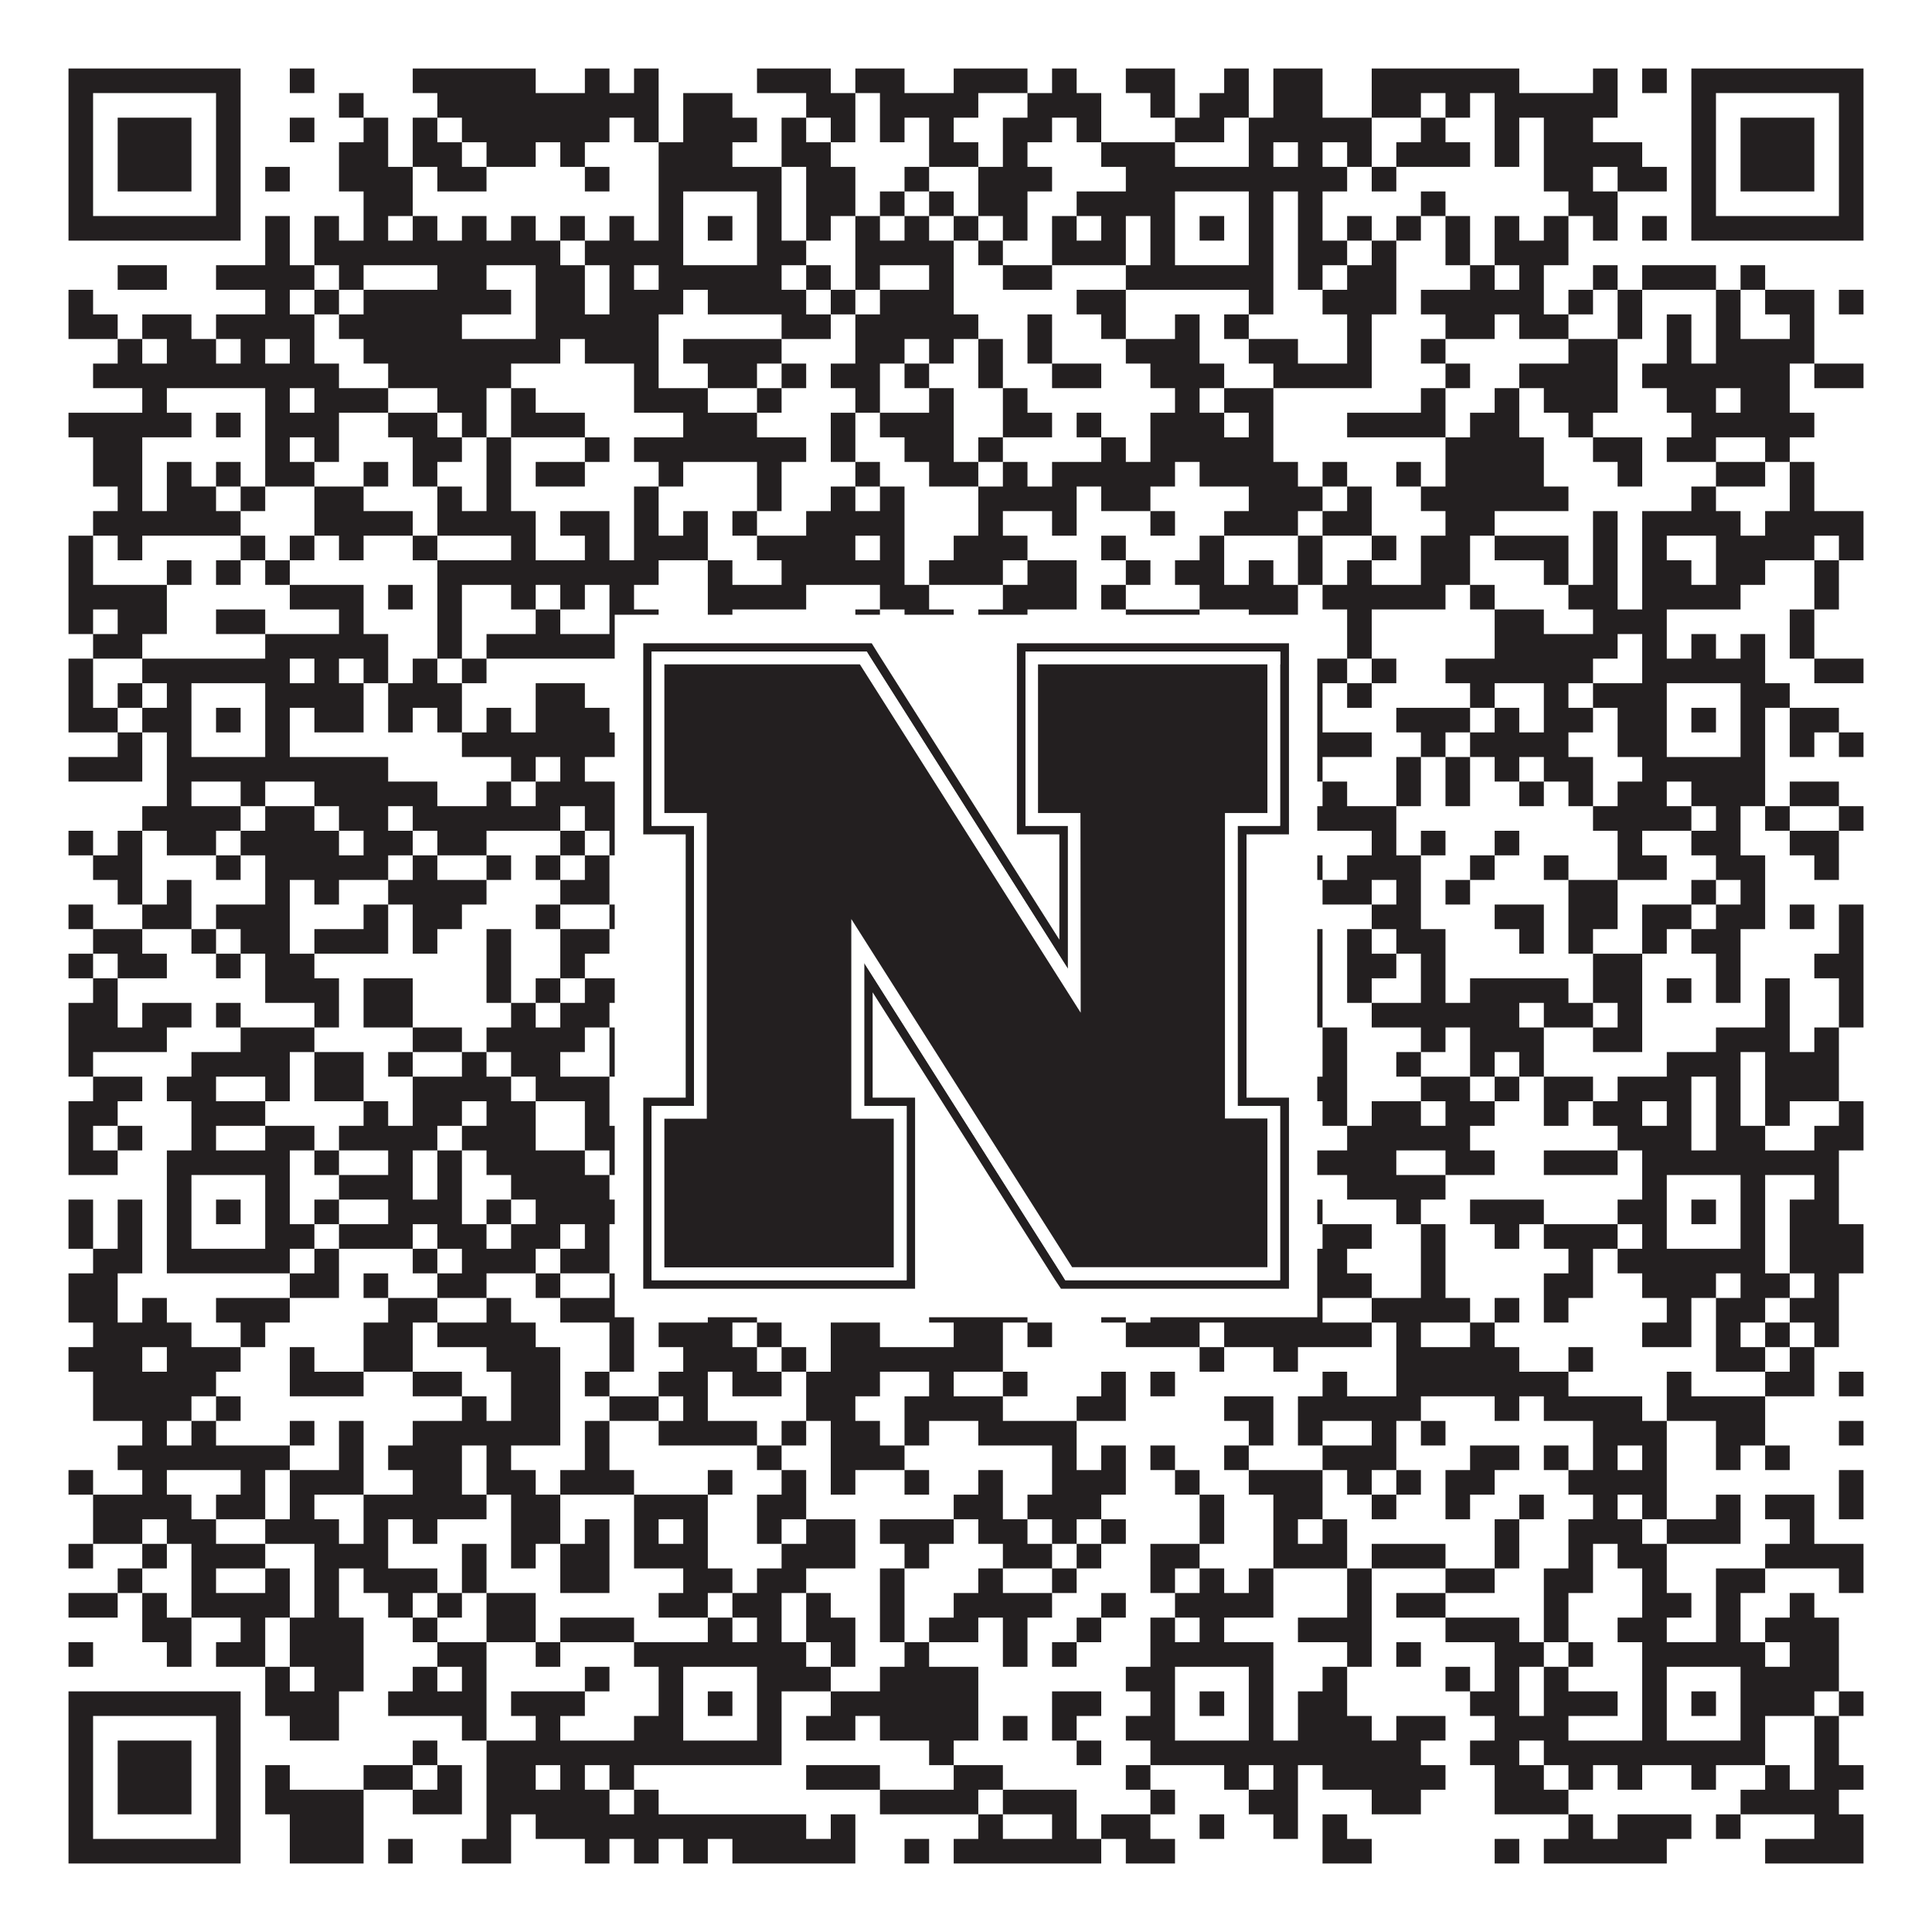
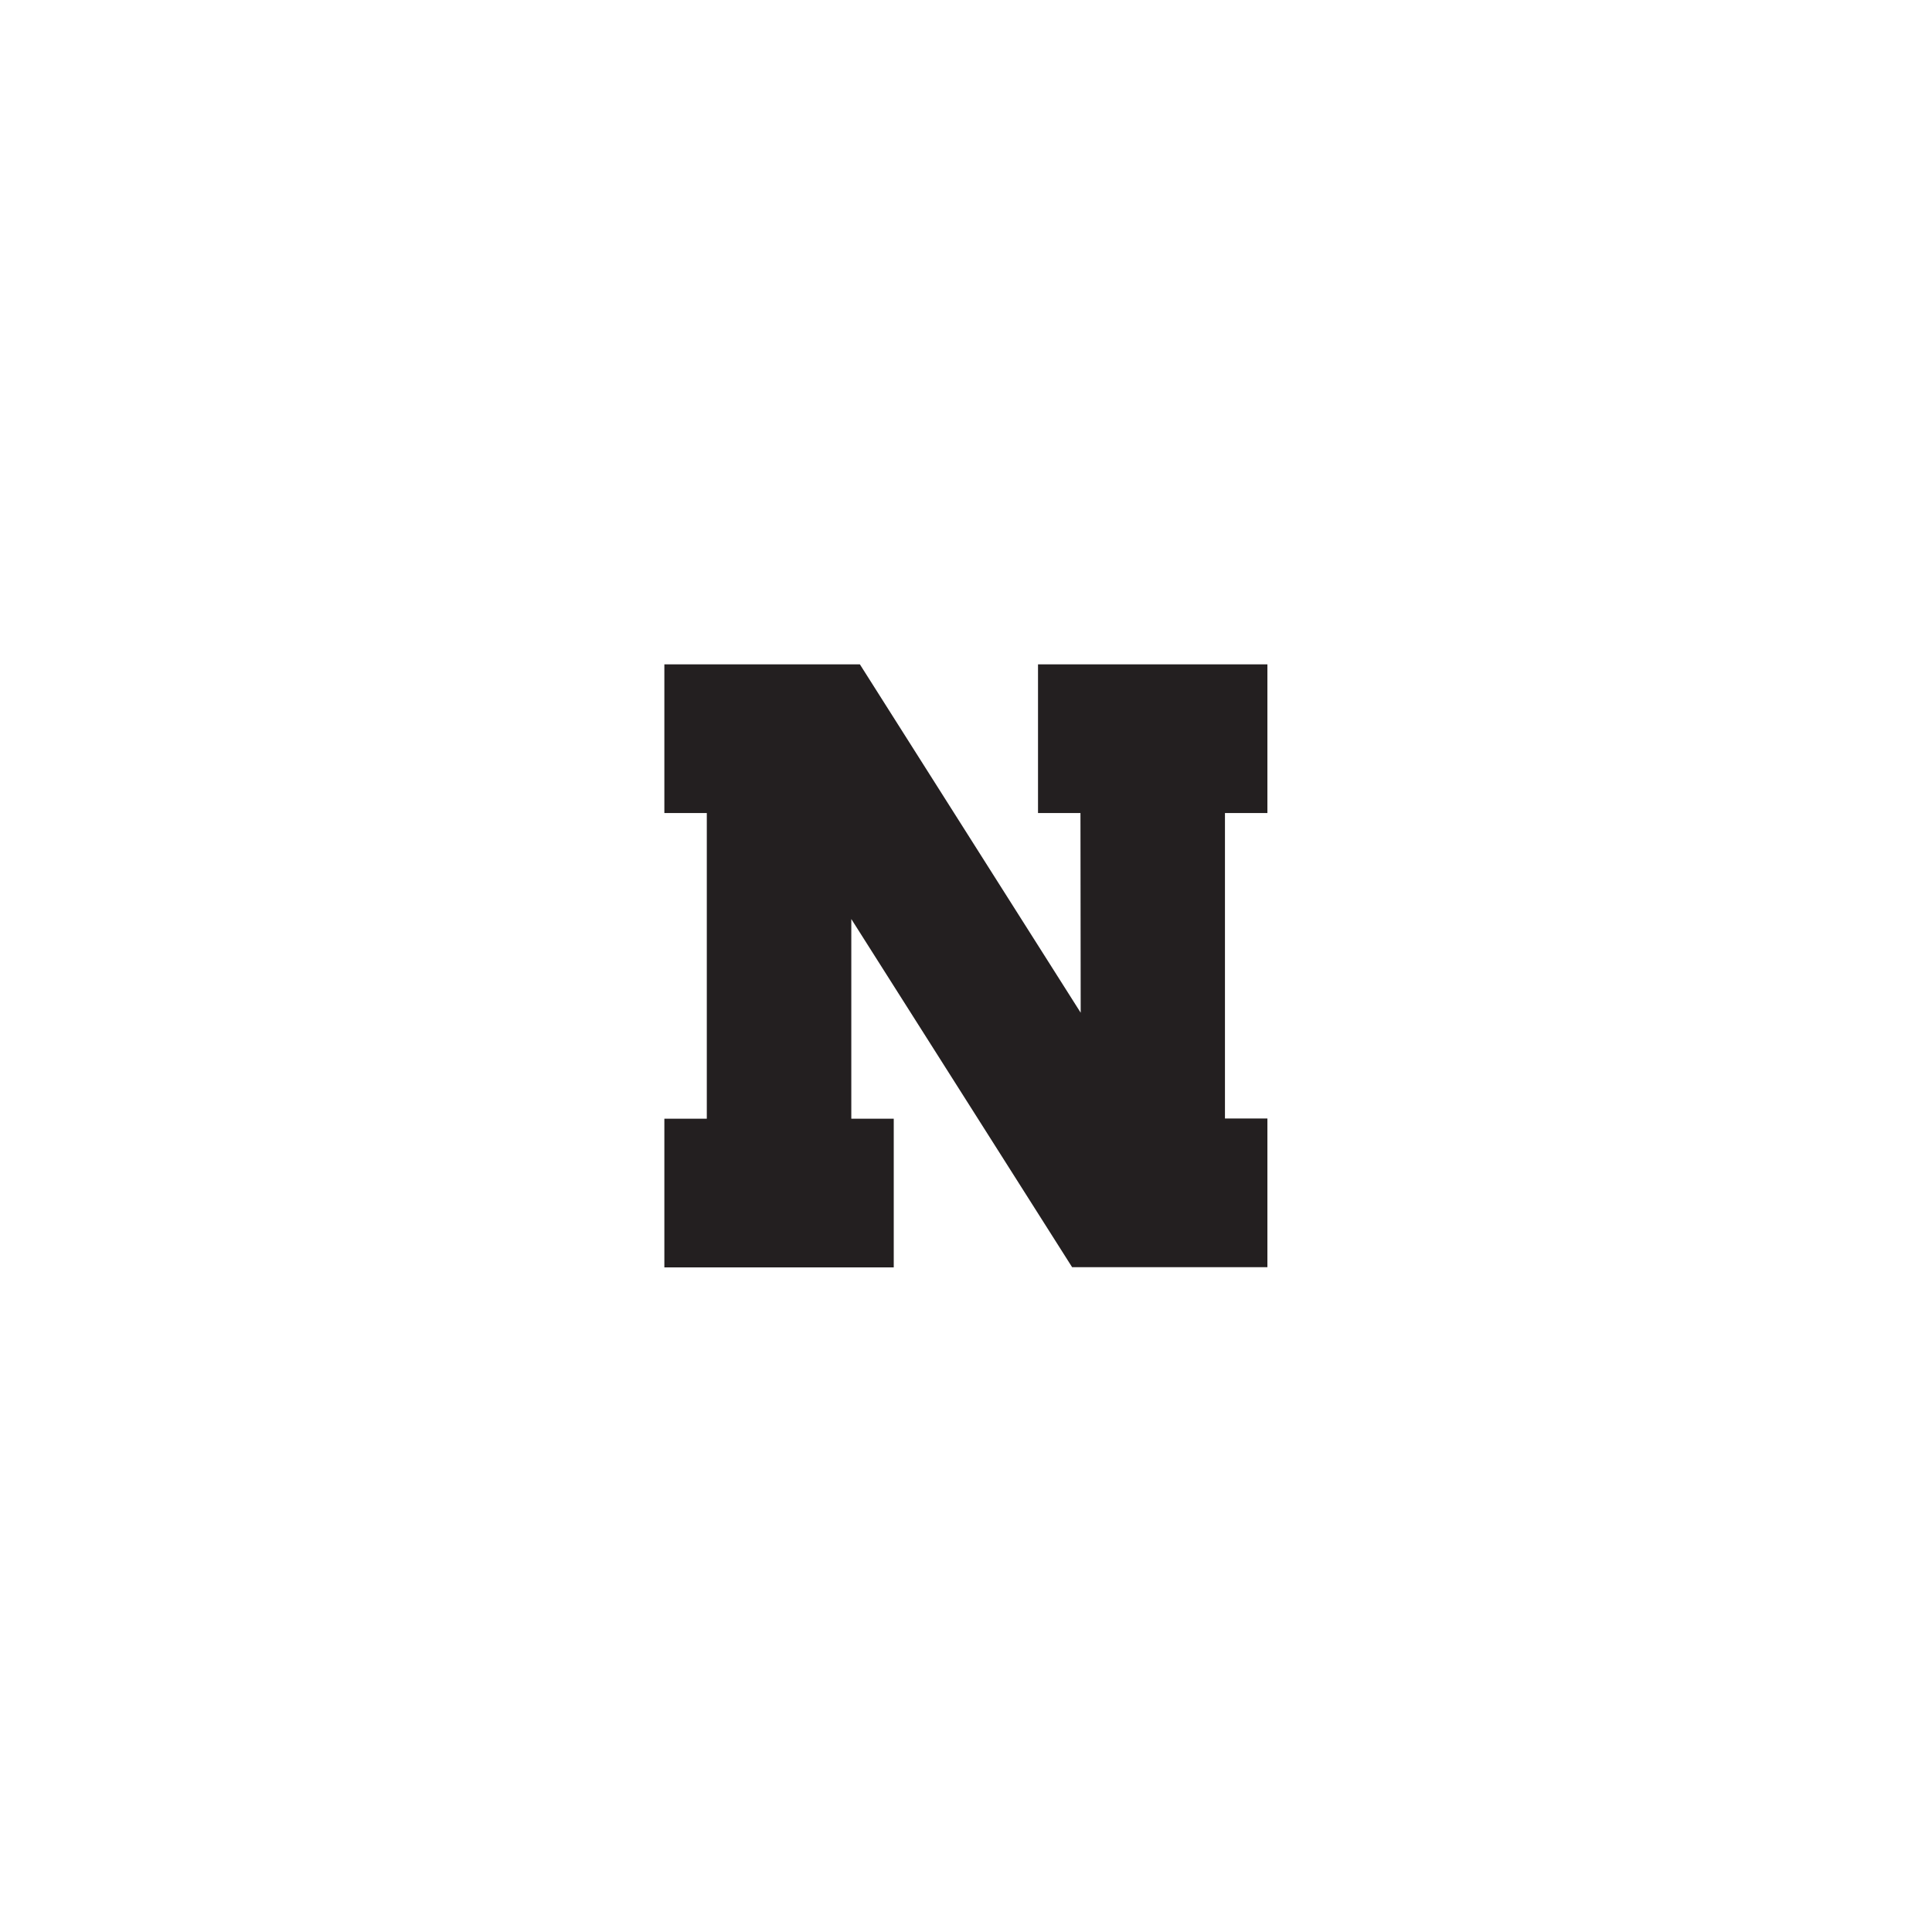
<svg xmlns="http://www.w3.org/2000/svg" version="1.1" width="1100px" height="1100px" viewBox="0 0 1100 1100">
-   <rect x="0" y="0" width="1100" height="1100" fill="#ffffff" fill-opacity="1" />
-   <path fill="#231f20" fill-opacity="1" d="M39,39L137,39L137,53L39,53ZM165,39L179,39L179,53L165,53ZM235,39L305,39L305,53L235,53ZM333,39L347,39L347,53L333,53ZM361,39L375,39L375,53L361,53ZM431,39L473,39L473,53L431,53ZM487,39L515,39L515,53L487,53ZM543,39L585,39L585,53L543,53ZM599,39L613,39L613,53L599,53ZM641,39L669,39L669,53L641,53ZM697,39L711,39L711,53L697,53ZM725,39L753,39L753,53L725,53ZM781,39L865,39L865,53L781,53ZM907,39L921,39L921,53L907,53ZM935,39L949,39L949,53L935,53ZM963,39L1061,39L1061,53L963,53ZM39,53L53,53L53,67L39,67ZM123,53L137,53L137,67L123,67ZM193,53L207,53L207,67L193,67ZM249,53L375,53L375,67L249,67ZM389,53L417,53L417,67L389,67ZM459,53L487,53L487,67L459,67ZM501,53L557,53L557,67L501,67ZM585,53L627,53L627,67L585,67ZM655,53L669,53L669,67L655,67ZM683,53L711,53L711,67L683,67ZM725,53L753,53L753,67L725,67ZM781,53L809,53L809,67L781,67ZM823,53L837,53L837,67L823,67ZM851,53L921,53L921,67L851,67ZM963,53L977,53L977,67L963,67ZM1047,53L1061,53L1061,67L1047,67ZM39,67L53,67L53,81L39,81ZM67,67L109,67L109,81L67,81ZM123,67L137,67L137,81L123,81ZM165,67L179,67L179,81L165,81ZM207,67L221,67L221,81L207,81ZM235,67L249,67L249,81L235,81ZM263,67L347,67L347,81L263,81ZM361,67L375,67L375,81L361,81ZM389,67L431,67L431,81L389,81ZM445,67L459,67L459,81L445,81ZM473,67L487,67L487,81L473,81ZM501,67L515,67L515,81L501,81ZM529,67L543,67L543,81L529,81ZM571,67L599,67L599,81L571,81ZM613,67L627,67L627,81L613,81ZM669,67L697,67L697,81L669,81ZM711,67L781,67L781,81L711,81ZM809,67L823,67L823,81L809,81ZM851,67L865,67L865,81L851,81ZM879,67L907,67L907,81L879,81ZM963,67L977,67L977,81L963,81ZM991,67L1033,67L1033,81L991,81ZM1047,67L1061,67L1061,81L1047,81ZM39,81L53,81L53,95L39,95ZM67,81L109,81L109,95L67,95ZM123,81L137,81L137,95L123,95ZM193,81L221,81L221,95L193,95ZM235,81L263,81L263,95L235,95ZM277,81L305,81L305,95L277,95ZM319,81L333,81L333,95L319,95ZM375,81L417,81L417,95L375,95ZM445,81L473,81L473,95L445,95ZM529,81L557,81L557,95L529,95ZM571,81L585,81L585,95L571,95ZM627,81L669,81L669,95L627,95ZM711,81L725,81L725,95L711,95ZM739,81L753,81L753,95L739,95ZM767,81L781,81L781,95L767,95ZM795,81L837,81L837,95L795,95ZM851,81L865,81L865,95L851,95ZM879,81L935,81L935,95L879,95ZM963,81L977,81L977,95L963,95ZM991,81L1033,81L1033,95L991,95ZM1047,81L1061,81L1061,95L1047,95ZM39,95L53,95L53,109L39,109ZM67,95L109,95L109,109L67,109ZM123,95L137,95L137,109L123,109ZM151,95L165,95L165,109L151,109ZM193,95L235,95L235,109L193,109ZM249,95L277,95L277,109L249,109ZM333,95L347,95L347,109L333,109ZM375,95L445,95L445,109L375,109ZM459,95L487,95L487,109L459,109ZM515,95L529,95L529,109L515,109ZM557,95L599,95L599,109L557,109ZM641,95L767,95L767,109L641,109ZM781,95L795,95L795,109L781,109ZM879,95L907,95L907,109L879,109ZM921,95L949,95L949,109L921,109ZM963,95L977,95L977,109L963,109ZM991,95L1033,95L1033,109L991,109ZM1047,95L1061,95L1061,109L1047,109ZM39,109L53,109L53,123L39,123ZM123,109L137,109L137,123L123,123ZM207,109L235,109L235,123L207,123ZM375,109L389,109L389,123L375,123ZM431,109L445,109L445,123L431,123ZM459,109L487,109L487,123L459,123ZM501,109L515,109L515,123L501,123ZM529,109L543,109L543,123L529,123ZM557,109L585,109L585,123L557,123ZM613,109L669,109L669,123L613,123ZM711,109L725,109L725,123L711,123ZM739,109L753,109L753,123L739,123ZM809,109L823,109L823,123L809,123ZM893,109L921,109L921,123L893,123ZM963,109L977,109L977,123L963,123ZM1047,109L1061,109L1061,123L1047,123ZM39,123L137,123L137,137L39,137ZM151,123L165,123L165,137L151,137ZM179,123L193,123L193,137L179,137ZM207,123L221,123L221,137L207,137ZM235,123L249,123L249,137L235,137ZM263,123L277,123L277,137L263,137ZM291,123L305,123L305,137L291,137ZM319,123L333,123L333,137L319,137ZM347,123L361,123L361,137L347,137ZM375,123L389,123L389,137L375,137ZM403,123L417,123L417,137L403,137ZM431,123L445,123L445,137L431,137ZM459,123L473,123L473,137L459,137ZM487,123L501,123L501,137L487,137ZM515,123L529,123L529,137L515,137ZM543,123L557,123L557,137L543,137ZM571,123L585,123L585,137L571,137ZM599,123L613,123L613,137L599,137ZM627,123L641,123L641,137L627,137ZM655,123L669,123L669,137L655,137ZM683,123L697,123L697,137L683,137ZM711,123L725,123L725,137L711,137ZM739,123L753,123L753,137L739,137ZM767,123L781,123L781,137L767,137ZM795,123L809,123L809,137L795,137ZM823,123L837,123L837,137L823,137ZM851,123L865,123L865,137L851,137ZM879,123L893,123L893,137L879,137ZM907,123L921,123L921,137L907,137ZM935,123L949,123L949,137L935,137ZM963,123L1061,123L1061,137L963,137ZM151,137L165,137L165,151L151,151ZM179,137L319,137L319,151L179,151ZM333,137L389,137L389,151L333,151ZM431,137L459,137L459,151L431,151ZM487,137L543,137L543,151L487,151ZM557,137L571,137L571,151L557,151ZM599,137L641,137L641,151L599,151ZM655,137L669,137L669,151L655,151ZM711,137L725,137L725,151L711,151ZM739,137L767,137L767,151L739,151ZM781,137L795,137L795,151L781,151ZM823,137L837,137L837,151L823,151ZM851,137L893,137L893,151L851,151ZM67,151L95,151L95,165L67,165ZM123,151L179,151L179,165L123,165ZM193,151L207,151L207,165L193,165ZM249,151L277,151L277,165L249,165ZM305,151L333,151L333,165L305,165ZM347,151L361,151L361,165L347,165ZM375,151L445,151L445,165L375,165ZM459,151L473,151L473,165L459,165ZM487,151L501,151L501,165L487,165ZM529,151L543,151L543,165L529,165ZM571,151L599,151L599,165L571,165ZM641,151L725,151L725,165L641,165ZM739,151L753,151L753,165L739,165ZM767,151L795,151L795,165L767,165ZM837,151L851,151L851,165L837,165ZM865,151L879,151L879,165L865,165ZM907,151L921,151L921,165L907,165ZM935,151L977,151L977,165L935,165ZM991,151L1005,151L1005,165L991,165ZM39,165L53,165L53,179L39,179ZM151,165L165,165L165,179L151,179ZM179,165L193,165L193,179L179,179ZM207,165L291,165L291,179L207,179ZM305,165L333,165L333,179L305,179ZM347,165L389,165L389,179L347,179ZM403,165L459,165L459,179L403,179ZM473,165L487,165L487,179L473,179ZM501,165L543,165L543,179L501,179ZM613,165L641,165L641,179L613,179ZM711,165L725,165L725,179L711,179ZM753,165L795,165L795,179L753,179ZM809,165L879,165L879,179L809,179ZM893,165L907,165L907,179L893,179ZM921,165L935,165L935,179L921,179ZM977,165L991,165L991,179L977,179ZM1005,165L1033,165L1033,179L1005,179ZM1047,165L1061,165L1061,179L1047,179ZM39,179L67,179L67,193L39,193ZM81,179L109,179L109,193L81,193ZM123,179L179,179L179,193L123,193ZM193,179L263,179L263,193L193,193ZM305,179L375,179L375,193L305,193ZM445,179L473,179L473,193L445,193ZM487,179L557,179L557,193L487,193ZM585,179L599,179L599,193L585,193ZM627,179L641,179L641,193L627,193ZM669,179L683,179L683,193L669,193ZM697,179L711,179L711,193L697,193ZM767,179L781,179L781,193L767,193ZM823,179L851,179L851,193L823,193ZM865,179L893,179L893,193L865,193ZM921,179L935,179L935,193L921,193ZM949,179L963,179L963,193L949,193ZM977,179L991,179L991,193L977,193ZM1019,179L1033,179L1033,193L1019,193ZM67,193L81,193L81,207L67,207ZM95,193L123,193L123,207L95,207ZM137,193L151,193L151,207L137,207ZM165,193L179,193L179,207L165,207ZM207,193L319,193L319,207L207,207ZM333,193L375,193L375,207L333,207ZM389,193L445,193L445,207L389,207ZM487,193L515,193L515,207L487,207ZM529,193L543,193L543,207L529,207ZM557,193L571,193L571,207L557,207ZM585,193L599,193L599,207L585,207ZM641,193L683,193L683,207L641,207ZM711,193L739,193L739,207L711,207ZM767,193L781,193L781,207L767,207ZM809,193L823,193L823,207L809,207ZM893,193L921,193L921,207L893,207ZM949,193L963,193L963,207L949,207ZM977,193L1033,193L1033,207L977,207ZM53,207L193,207L193,221L53,221ZM221,207L291,207L291,221L221,221ZM361,207L375,207L375,221L361,221ZM403,207L431,207L431,221L403,221ZM445,207L459,207L459,221L445,221ZM473,207L501,207L501,221L473,221ZM515,207L529,207L529,221L515,221ZM557,207L571,207L571,221L557,221ZM599,207L627,207L627,221L599,221ZM655,207L697,207L697,221L655,221ZM725,207L781,207L781,221L725,221ZM823,207L837,207L837,221L823,221ZM865,207L921,207L921,221L865,221ZM935,207L1019,207L1019,221L935,221ZM1033,207L1061,207L1061,221L1033,221ZM81,221L95,221L95,235L81,235ZM151,221L165,221L165,235L151,235ZM179,221L221,221L221,235L179,235ZM249,221L277,221L277,235L249,235ZM291,221L305,221L305,235L291,235ZM361,221L403,221L403,235L361,235ZM431,221L445,221L445,235L431,235ZM487,221L501,221L501,235L487,235ZM529,221L543,221L543,235L529,235ZM571,221L585,221L585,235L571,235ZM669,221L683,221L683,235L669,235ZM697,221L725,221L725,235L697,235ZM809,221L823,221L823,235L809,235ZM851,221L865,221L865,235L851,235ZM879,221L921,221L921,235L879,235ZM949,221L977,221L977,235L949,235ZM991,221L1019,221L1019,235L991,235ZM39,235L109,235L109,249L39,249ZM123,235L137,235L137,249L123,249ZM151,235L193,235L193,249L151,249ZM221,235L249,235L249,249L221,249ZM263,235L277,235L277,249L263,249ZM291,235L333,235L333,249L291,249ZM389,235L431,235L431,249L389,249ZM473,235L487,235L487,249L473,249ZM501,235L543,235L543,249L501,249ZM571,235L599,235L599,249L571,249ZM613,235L627,235L627,249L613,249ZM655,235L697,235L697,249L655,249ZM711,235L725,235L725,249L711,249ZM767,235L823,235L823,249L767,249ZM837,235L865,235L865,249L837,249ZM893,235L907,235L907,249L893,249ZM963,235L1033,235L1033,249L963,249ZM53,249L81,249L81,263L53,263ZM151,249L165,249L165,263L151,263ZM179,249L193,249L193,263L179,263ZM235,249L263,249L263,263L235,263ZM277,249L291,249L291,263L277,263ZM333,249L347,249L347,263L333,263ZM361,249L459,249L459,263L361,263ZM473,249L487,249L487,263L473,263ZM515,249L543,249L543,263L515,263ZM557,249L571,249L571,263L557,263ZM627,249L641,249L641,263L627,263ZM655,249L725,249L725,263L655,263ZM823,249L879,249L879,263L823,263ZM907,249L935,249L935,263L907,263ZM949,249L977,249L977,263L949,263ZM1005,249L1019,249L1019,263L1005,263ZM53,263L81,263L81,277L53,277ZM95,263L109,263L109,277L95,277ZM123,263L137,263L137,277L123,277ZM151,263L179,263L179,277L151,277ZM207,263L221,263L221,277L207,277ZM235,263L249,263L249,277L235,277ZM277,263L291,263L291,277L277,277ZM305,263L333,263L333,277L305,277ZM375,263L389,263L389,277L375,277ZM431,263L445,263L445,277L431,277ZM487,263L501,263L501,277L487,277ZM529,263L557,263L557,277L529,277ZM571,263L585,263L585,277L571,277ZM599,263L669,263L669,277L599,277ZM683,263L739,263L739,277L683,277ZM753,263L767,263L767,277L753,277ZM795,263L809,263L809,277L795,277ZM823,263L879,263L879,277L823,277ZM921,263L935,263L935,277L921,277ZM977,263L1005,263L1005,277L977,277ZM1019,263L1033,263L1033,277L1019,277ZM67,277L81,277L81,291L67,291ZM95,277L123,277L123,291L95,291ZM137,277L151,277L151,291L137,291ZM179,277L207,277L207,291L179,291ZM249,277L263,277L263,291L249,291ZM277,277L291,277L291,291L277,291ZM361,277L375,277L375,291L361,291ZM431,277L445,277L445,291L431,291ZM473,277L487,277L487,291L473,291ZM501,277L515,277L515,291L501,291ZM557,277L613,277L613,291L557,291ZM627,277L655,277L655,291L627,291ZM711,277L753,277L753,291L711,291ZM767,277L781,277L781,291L767,291ZM809,277L893,277L893,291L809,291ZM963,277L977,277L977,291L963,291ZM1019,277L1033,277L1033,291L1019,291ZM53,291L137,291L137,305L53,305ZM179,291L235,291L235,305L179,305ZM249,291L305,291L305,305L249,305ZM319,291L347,291L347,305L319,305ZM361,291L375,291L375,305L361,305ZM389,291L403,291L403,305L389,305ZM417,291L431,291L431,305L417,305ZM459,291L515,291L515,305L459,305ZM557,291L571,291L571,305L557,305ZM599,291L613,291L613,305L599,305ZM655,291L669,291L669,305L655,305ZM697,291L739,291L739,305L697,305ZM753,291L781,291L781,305L753,305ZM823,291L851,291L851,305L823,305ZM907,291L921,291L921,305L907,305ZM935,291L991,291L991,305L935,305ZM1005,291L1061,291L1061,305L1005,305ZM39,305L53,305L53,319L39,319ZM67,305L81,305L81,319L67,319ZM137,305L151,305L151,319L137,319ZM165,305L179,305L179,319L165,319ZM193,305L207,305L207,319L193,319ZM235,305L249,305L249,319L235,319ZM291,305L305,305L305,319L291,319ZM333,305L347,305L347,319L333,319ZM361,305L403,305L403,319L361,319ZM431,305L487,305L487,319L431,319ZM501,305L515,305L515,319L501,319ZM543,305L585,305L585,319L543,319ZM627,305L641,305L641,319L627,319ZM683,305L697,305L697,319L683,319ZM739,305L753,305L753,319L739,319ZM781,305L795,305L795,319L781,319ZM809,305L837,305L837,319L809,319ZM851,305L893,305L893,319L851,319ZM907,305L921,305L921,319L907,319ZM935,305L949,305L949,319L935,319ZM977,305L1033,305L1033,319L977,319ZM1047,305L1061,305L1061,319L1047,319ZM39,319L53,319L53,333L39,333ZM95,319L109,319L109,333L95,333ZM123,319L137,319L137,333L123,333ZM151,319L165,319L165,333L151,333ZM249,319L375,319L375,333L249,333ZM403,319L417,319L417,333L403,333ZM445,319L515,319L515,333L445,333ZM529,319L571,319L571,333L529,333ZM585,319L613,319L613,333L585,333ZM641,319L655,319L655,333L641,333ZM669,319L697,319L697,333L669,333ZM711,319L725,319L725,333L711,333ZM739,319L753,319L753,333L739,333ZM767,319L781,319L781,333L767,333ZM809,319L837,319L837,333L809,333ZM879,319L893,319L893,333L879,333ZM907,319L921,319L921,333L907,333ZM935,319L963,319L963,333L935,333ZM977,319L1005,319L1005,333L977,333ZM1033,319L1047,319L1047,333L1033,333ZM39,333L95,333L95,347L39,347ZM165,333L207,333L207,347L165,347ZM221,333L235,333L235,347L221,347ZM249,333L263,333L263,347L249,347ZM291,333L305,333L305,347L291,347ZM319,333L333,333L333,347L319,347ZM347,333L361,333L361,347L347,347ZM403,333L459,333L459,347L403,347ZM501,333L529,333L529,347L501,347ZM571,333L613,333L613,347L571,347ZM627,333L641,333L641,347L627,347ZM683,333L739,333L739,347L683,347ZM753,333L823,333L823,347L753,347ZM837,333L851,333L851,347L837,347ZM893,333L921,333L921,347L893,347ZM935,333L991,333L991,347L935,347ZM1033,333L1047,333L1047,347L1033,347ZM39,347L53,347L53,361L39,361ZM67,347L95,347L95,361L67,361ZM123,347L151,347L151,361L123,361ZM193,347L207,347L207,361L193,361ZM249,347L263,347L263,361L249,361ZM305,347L319,347L319,361L305,361ZM347,347L375,347L375,361L347,361ZM403,347L417,347L417,361L403,361ZM487,347L501,347L501,361L487,361ZM515,347L543,347L543,361L515,361ZM557,347L585,347L585,361L557,361ZM641,347L683,347L683,361L641,361ZM711,347L739,347L739,361L711,361ZM767,347L781,347L781,361L767,361ZM851,347L879,347L879,361L851,361ZM907,347L949,347L949,361L907,361ZM1019,347L1033,347L1033,361L1019,361ZM53,361L81,361L81,375L53,375ZM151,361L221,361L221,375L151,375ZM249,361L263,361L263,375L249,375ZM277,361L389,361L389,375L277,375ZM417,361L431,361L431,375L417,375ZM445,361L501,361L501,375L445,375ZM515,361L557,361L557,375L515,375ZM585,361L599,361L599,375L585,375ZM627,361L655,361L655,375L627,375ZM683,361L697,361L697,375L683,375ZM725,361L739,361L739,375L725,375ZM767,361L781,361L781,375L767,375ZM851,361L921,361L921,375L851,375ZM935,361L949,361L949,375L935,375ZM963,361L977,361L977,375L963,375ZM991,361L1005,361L1005,375L991,375ZM1019,361L1033,361L1033,375L1019,375ZM39,375L53,375L53,389L39,389ZM81,375L165,375L165,389L81,389ZM179,375L193,375L193,389L179,389ZM207,375L221,375L221,389L207,389ZM235,375L249,375L249,389L235,389ZM263,375L277,375L277,389L263,389ZM375,375L459,375L459,389L375,389ZM473,375L487,375L487,389L473,389ZM501,375L515,375L515,389L501,389ZM543,375L557,375L557,389L543,389ZM571,375L585,375L585,389L571,389ZM613,375L641,375L641,389L613,389ZM655,375L767,375L767,389L655,389ZM781,375L795,375L795,389L781,389ZM823,375L907,375L907,389L823,389ZM935,375L1005,375L1005,389L935,389ZM1033,375L1061,375L1061,389L1033,389ZM39,389L53,389L53,403L39,403ZM67,389L81,389L81,403L67,403ZM95,389L109,389L109,403L95,403ZM151,389L207,389L207,403L151,403ZM221,389L263,389L263,403L221,403ZM305,389L333,389L333,403L305,403ZM361,389L389,389L389,403L361,403ZM431,389L473,389L473,403L431,403ZM501,389L515,389L515,403L501,403ZM543,389L557,389L557,403L543,403ZM571,389L613,389L613,403L571,403ZM641,389L669,389L669,403L641,403ZM711,389L725,389L725,403L711,403ZM739,389L753,389L753,403L739,403ZM767,389L781,389L781,403L767,403ZM837,389L851,389L851,403L837,403ZM879,389L893,389L893,403L879,403ZM907,389L949,389L949,403L907,403ZM991,389L1019,389L1019,403L991,403ZM39,403L67,403L67,417L39,417ZM81,403L109,403L109,417L81,417ZM123,403L137,403L137,417L123,417ZM151,403L165,403L165,417L151,417ZM179,403L207,403L207,417L179,417ZM221,403L235,403L235,417L221,417ZM249,403L263,403L263,417L249,417ZM277,403L291,403L291,417L277,417ZM305,403L347,403L347,417L305,417ZM361,403L389,403L389,417L361,417ZM403,403L417,403L417,417L403,417ZM431,403L445,403L445,417L431,417ZM501,403L515,403L515,417L501,417ZM529,403L543,403L543,417L529,417ZM557,403L613,403L613,417L557,417ZM641,403L669,403L669,417L641,417ZM683,403L697,403L697,417L683,417ZM711,403L753,403L753,417L711,417ZM795,403L837,403L837,417L795,417ZM851,403L865,403L865,417L851,417ZM879,403L907,403L907,417L879,417ZM921,403L949,403L949,417L921,417ZM963,403L977,403L977,417L963,417ZM991,403L1005,403L1005,417L991,417ZM1019,403L1047,403L1047,417L1019,417ZM67,417L81,417L81,431L67,431ZM95,417L109,417L109,431L95,431ZM151,417L165,417L165,431L151,431ZM263,417L361,417L361,431L263,431ZM375,417L389,417L389,431L375,431ZM431,417L459,417L459,431L431,431ZM515,417L529,417L529,431L515,431ZM655,417L669,417L669,431L655,431ZM711,417L725,417L725,431L711,431ZM739,417L781,417L781,431L739,431ZM809,417L823,417L823,431L809,431ZM837,417L893,417L893,431L837,431ZM921,417L949,417L949,431L921,431ZM991,417L1005,417L1005,431L991,431ZM1019,417L1033,417L1033,431L1019,431ZM1047,417L1061,417L1061,431L1047,431ZM39,431L81,431L81,445L39,445ZM95,431L221,431L221,445L95,445ZM291,431L305,431L305,445L291,445ZM319,431L333,431L333,445L319,445ZM361,431L473,431L473,445L361,445ZM501,431L529,431L529,445L501,445ZM543,431L557,431L557,445L543,445ZM585,431L599,431L599,445L585,445ZM655,431L753,431L753,445L655,445ZM795,431L809,431L809,445L795,445ZM823,431L837,431L837,445L823,445ZM851,431L865,431L865,445L851,445ZM879,431L907,431L907,445L879,445ZM935,431L1005,431L1005,445L935,445ZM95,445L109,445L109,459L95,459ZM137,445L151,445L151,459L137,459ZM179,445L249,445L249,459L179,459ZM277,445L291,445L291,459L277,459ZM305,445L361,445L361,459L305,459ZM403,445L445,445L445,459L403,459ZM459,445L487,445L487,459L459,459ZM515,445L557,445L557,459L515,459ZM599,445L627,445L627,459L599,459ZM655,445L669,445L669,459L655,459ZM683,445L697,445L697,459L683,459ZM711,445L725,445L725,459L711,459ZM753,445L767,445L767,459L753,459ZM795,445L809,445L809,459L795,459ZM823,445L837,445L837,459L823,459ZM865,445L879,445L879,459L865,459ZM893,445L907,445L907,459L893,459ZM921,445L949,445L949,459L921,459ZM963,445L1005,445L1005,459L963,459ZM1019,445L1047,445L1047,459L1019,459ZM81,459L137,459L137,473L81,473ZM151,459L179,459L179,473L151,473ZM193,459L221,459L221,473L193,473ZM235,459L319,459L319,473L235,473ZM333,459L389,459L389,473L333,473ZM417,459L431,459L431,473L417,473ZM487,459L501,459L501,473L487,473ZM543,459L557,459L557,473L543,473ZM571,459L627,459L627,473L571,473ZM641,459L655,459L655,473L641,473ZM669,459L697,459L697,473L669,473ZM739,459L795,459L795,473L739,473ZM907,459L963,459L963,473L907,473ZM977,459L991,459L991,473L977,473ZM1005,459L1019,459L1019,473L1005,473ZM1047,459L1061,459L1061,473L1047,473ZM39,473L53,473L53,487L39,487ZM67,473L81,473L81,487L67,487ZM95,473L123,473L123,487L95,487ZM137,473L193,473L193,487L137,487ZM207,473L235,473L235,487L207,487ZM249,473L277,473L277,487L249,487ZM319,473L333,473L333,487L319,487ZM347,473L389,473L389,487L347,487ZM403,473L417,473L417,487L403,487ZM501,473L529,473L529,487L501,487ZM585,473L599,473L599,487L585,487ZM613,473L669,473L669,487L613,487ZM781,473L795,473L795,487L781,487ZM809,473L823,473L823,487L809,487ZM851,473L865,473L865,487L851,487ZM921,473L935,473L935,487L921,487ZM963,473L991,473L991,487L963,487ZM1019,473L1047,473L1047,487L1019,487ZM53,487L81,487L81,501L53,501ZM123,487L137,487L137,501L123,501ZM151,487L221,487L221,501L151,501ZM235,487L249,487L249,501L235,501ZM277,487L291,487L291,501L277,501ZM305,487L319,487L319,501L305,501ZM333,487L347,487L347,501L333,501ZM361,487L403,487L403,501L361,501ZM417,487L431,487L431,501L417,501ZM473,487L487,487L487,501L473,501ZM529,487L557,487L557,501L529,501ZM599,487L641,487L641,501L599,501ZM655,487L669,487L669,501L655,501ZM711,487L753,487L753,501L711,501ZM767,487L809,487L809,501L767,501ZM837,487L851,487L851,501L837,501ZM879,487L893,487L893,501L879,501ZM921,487L949,487L949,501L921,501ZM977,487L1005,487L1005,501L977,501ZM1033,487L1047,487L1047,501L1033,501ZM67,501L81,501L81,515L67,515ZM95,501L109,501L109,515L95,515ZM151,501L165,501L165,515L151,515ZM179,501L193,501L193,515L179,515ZM221,501L277,501L277,515L221,515ZM319,501L347,501L347,515L319,515ZM403,501L431,501L431,515L403,515ZM473,501L487,501L487,515L473,515ZM571,501L613,501L613,515L571,515ZM641,501L655,501L655,515L641,515ZM683,501L697,501L697,515L683,515ZM725,501L739,501L739,515L725,515ZM753,501L781,501L781,515L753,515ZM795,501L809,501L809,515L795,515ZM823,501L837,501L837,515L823,515ZM893,501L921,501L921,515L893,515ZM963,501L977,501L977,515L963,515ZM991,501L1005,501L1005,515L991,515ZM39,515L53,515L53,529L39,529ZM81,515L109,515L109,529L81,529ZM123,515L165,515L165,529L123,529ZM207,515L221,515L221,529L207,529ZM235,515L263,515L263,529L235,529ZM305,515L319,515L319,529L305,529ZM347,515L403,515L403,529L347,529ZM417,515L431,515L431,529L417,529ZM473,515L487,515L487,529L473,529ZM501,515L515,515L515,529L501,529ZM529,515L543,515L543,529L529,529ZM571,515L641,515L641,529L571,529ZM655,515L683,515L683,529L655,529ZM697,515L711,515L711,529L697,529ZM781,515L809,515L809,529L781,529ZM851,515L879,515L879,529L851,529ZM893,515L921,515L921,529L893,529ZM935,515L963,515L963,529L935,529ZM977,515L1005,515L1005,529L977,529ZM1019,515L1033,515L1033,529L1019,529ZM1047,515L1061,515L1061,529L1047,529ZM53,529L81,529L81,543L53,543ZM109,529L123,529L123,543L109,543ZM137,529L165,529L165,543L137,543ZM179,529L221,529L221,543L179,543ZM235,529L249,529L249,543L235,543ZM277,529L291,529L291,543L277,543ZM319,529L347,529L347,543L319,543ZM389,529L417,529L417,543L389,543ZM473,529L487,529L487,543L473,543ZM543,529L585,529L585,543L543,543ZM599,529L627,529L627,543L599,543ZM725,529L753,529L753,543L725,543ZM767,529L781,529L781,543L767,543ZM795,529L823,529L823,543L795,543ZM865,529L879,529L879,543L865,543ZM893,529L907,529L907,543L893,543ZM935,529L949,529L949,543L935,543ZM963,529L991,529L991,543L963,543ZM1047,529L1061,529L1061,543L1047,543ZM39,543L53,543L53,557L39,557ZM67,543L95,543L95,557L67,557ZM123,543L137,543L137,557L123,557ZM151,543L179,543L179,557L151,557ZM277,543L291,543L291,557L277,557ZM319,543L333,543L333,557L319,557ZM389,543L403,543L403,557L389,557ZM431,543L445,543L445,557L431,557ZM473,543L501,543L501,557L473,557ZM571,543L585,543L585,557L571,557ZM599,543L613,543L613,557L599,557ZM711,543L753,543L753,557L711,557ZM767,543L795,543L795,557L767,557ZM809,543L823,543L823,557L809,557ZM907,543L935,543L935,557L907,557ZM977,543L991,543L991,557L977,557ZM1033,543L1061,543L1061,557L1033,557ZM53,557L67,557L67,571L53,571ZM151,557L193,557L193,571L151,571ZM207,557L235,557L235,571L207,571ZM277,557L291,557L291,571L277,571ZM305,557L319,557L319,571L305,571ZM333,557L389,557L389,571L333,571ZM417,557L487,557L487,571L417,571ZM515,557L557,557L557,571L515,571ZM599,557L613,557L613,571L599,571ZM627,557L725,557L725,571L627,571ZM739,557L753,557L753,571L739,571ZM767,557L781,557L781,571L767,571ZM809,557L823,557L823,571L809,571ZM837,557L893,557L893,571L837,571ZM907,557L935,557L935,571L907,571ZM949,557L963,557L963,571L949,571ZM977,557L991,557L991,571L977,571ZM1005,557L1019,557L1019,571L1005,571ZM1047,557L1061,557L1061,571L1047,571ZM39,571L67,571L67,585L39,585ZM81,571L109,571L109,585L81,585ZM123,571L137,571L137,585L123,585ZM179,571L193,571L193,585L179,585ZM207,571L235,571L235,585L207,585ZM291,571L305,571L305,585L291,585ZM319,571L347,571L347,585L319,585ZM375,571L389,571L389,585L375,585ZM403,571L417,571L417,585L403,585ZM431,571L445,571L445,585L431,585ZM543,571L557,571L557,585L543,585ZM627,571L697,571L697,585L627,585ZM739,571L753,571L753,585L739,585ZM781,571L865,571L865,585L781,585ZM879,571L907,571L907,585L879,585ZM921,571L935,571L935,585L921,585ZM1005,571L1019,571L1019,585L1005,585ZM1047,571L1061,571L1061,585L1047,585ZM39,585L95,585L95,599L39,599ZM137,585L179,585L179,599L137,599ZM235,585L263,585L263,599L235,599ZM277,585L333,585L333,599L277,599ZM347,585L375,585L375,599L347,599ZM389,585L431,585L431,599L389,599ZM445,585L473,585L473,599L445,599ZM515,585L571,585L571,599L515,599ZM627,585L655,585L655,599L627,599ZM753,585L767,585L767,599L753,599ZM809,585L823,585L823,599L809,599ZM837,585L879,585L879,599L837,599ZM907,585L935,585L935,599L907,599ZM977,585L1019,585L1019,599L977,599ZM1033,585L1047,585L1047,599L1033,599ZM39,599L53,599L53,613L39,613ZM109,599L165,599L165,613L109,613ZM179,599L207,599L207,613L179,613ZM221,599L235,599L235,613L221,613ZM263,599L277,599L277,613L263,613ZM291,599L319,599L319,613L291,613ZM347,599L375,599L375,613L347,613ZM403,599L417,599L417,613L403,613ZM445,599L459,599L459,613L445,613ZM473,599L487,599L487,613L473,613ZM515,599L529,599L529,613L515,613ZM585,599L613,599L613,613L585,613ZM669,599L711,599L711,613L669,613ZM725,599L739,599L739,613L725,613ZM753,599L767,599L767,613L753,613ZM795,599L809,599L809,613L795,613ZM837,599L851,599L851,613L837,613ZM865,599L879,599L879,613L865,613ZM949,599L991,599L991,613L949,613ZM1005,599L1047,599L1047,613L1005,613ZM53,613L81,613L81,627L53,627ZM95,613L123,613L123,627L95,627ZM151,613L165,613L165,627L151,627ZM179,613L207,613L207,627L179,627ZM235,613L291,613L291,627L235,627ZM305,613L347,613L347,627L305,627ZM375,613L473,613L473,627L375,627ZM501,613L515,613L515,627L501,627ZM529,613L543,613L543,627L529,627ZM557,613L571,613L571,627L557,627ZM641,613L669,613L669,627L641,627ZM683,613L711,613L711,627L683,627ZM725,613L767,613L767,627L725,627ZM809,613L837,613L837,627L809,627ZM851,613L865,613L865,627L851,627ZM879,613L907,613L907,627L879,627ZM921,613L963,613L963,627L921,627ZM977,613L991,613L991,627L977,627ZM1005,613L1047,613L1047,627L1005,627ZM39,627L67,627L67,641L39,641ZM109,627L151,627L151,641L109,641ZM207,627L221,627L221,641L207,641ZM235,627L263,627L263,641L235,641ZM277,627L305,627L305,641L277,641ZM333,627L347,627L347,641L333,641ZM361,627L375,627L375,641L361,641ZM389,627L403,627L403,641L389,641ZM417,627L431,627L431,641L417,641ZM445,627L459,627L459,641L445,641ZM501,627L571,627L571,641L501,641ZM599,627L627,627L627,641L599,641ZM655,627L683,627L683,641L655,641ZM711,627L739,627L739,641L711,641ZM753,627L767,627L767,641L753,641ZM781,627L809,627L809,641L781,641ZM823,627L851,627L851,641L823,641ZM879,627L893,627L893,641L879,641ZM907,627L935,627L935,641L907,641ZM949,627L963,627L963,641L949,641ZM977,627L991,627L991,641L977,641ZM1005,627L1019,627L1019,641L1005,641ZM1047,627L1061,627L1061,641L1047,641ZM39,641L53,641L53,655L39,655ZM67,641L81,641L81,655L67,655ZM109,641L123,641L123,655L109,655ZM151,641L179,641L179,655L151,655ZM193,641L249,641L249,655L193,655ZM263,641L305,641L305,655L263,655ZM333,641L361,641L361,655L333,655ZM403,641L543,641L543,655L403,655ZM571,641L627,641L627,655L571,655ZM655,641L669,641L669,655L655,655ZM683,641L725,641L725,655L683,655ZM767,641L837,641L837,655L767,655ZM921,641L963,641L963,655L921,655ZM977,641L1005,641L1005,655L977,655ZM1033,641L1061,641L1061,655L1033,655ZM39,655L67,655L67,669L39,669ZM95,655L165,655L165,669L95,669ZM179,655L193,655L193,669L179,669ZM221,655L235,655L235,669L221,669ZM249,655L263,655L263,669L249,669ZM277,655L333,655L333,669L277,669ZM347,655L361,655L361,669L347,669ZM375,655L445,655L445,669L375,669ZM459,655L473,655L473,669L459,669ZM487,655L501,655L501,669L487,669ZM515,655L557,655L557,669L515,669ZM571,655L585,655L585,669L571,669ZM599,655L627,655L627,669L599,669ZM655,655L795,655L795,669L655,669ZM823,655L851,655L851,669L823,669ZM879,655L921,655L921,669L879,669ZM935,655L1047,655L1047,669L935,669ZM95,669L109,669L109,683L95,683ZM151,669L165,669L165,683L151,683ZM193,669L235,669L235,683L193,683ZM249,669L263,669L263,683L249,683ZM291,669L347,669L347,683L291,683ZM375,669L389,669L389,683L375,683ZM431,669L459,669L459,683L431,683ZM487,669L501,669L501,683L487,683ZM543,669L599,669L599,683L543,683ZM613,669L627,669L627,683L613,683ZM641,669L669,669L669,683L641,683ZM711,669L725,669L725,683L711,683ZM767,669L823,669L823,683L767,683ZM935,669L949,669L949,683L935,683ZM991,669L1005,669L1005,683L991,683ZM1033,669L1047,669L1047,683L1033,683ZM39,683L53,683L53,697L39,697ZM67,683L81,683L81,697L67,697ZM95,683L109,683L109,697L95,697ZM123,683L137,683L137,697L123,697ZM151,683L165,683L165,697L151,697ZM179,683L193,683L193,697L179,697ZM221,683L263,683L263,697L221,697ZM277,683L291,683L291,697L277,697ZM305,683L389,683L389,697L305,697ZM403,683L417,683L417,697L403,697ZM431,683L445,683L445,697L431,697ZM473,683L501,683L501,697L473,697ZM529,683L571,683L571,697L529,697ZM585,683L599,683L599,697L585,697ZM655,683L669,683L669,697L655,697ZM683,683L697,683L697,697L683,697ZM711,683L753,683L753,697L711,697ZM795,683L809,683L809,697L795,697ZM837,683L879,683L879,697L837,697ZM921,683L949,683L949,697L921,697ZM963,683L977,683L977,697L963,697ZM991,683L1005,683L1005,697L991,697ZM1019,683L1047,683L1047,697L1019,697ZM39,697L53,697L53,711L39,711ZM67,697L81,697L81,711L67,711ZM95,697L109,697L109,711L95,711ZM151,697L179,697L179,711L151,711ZM193,697L235,697L235,711L193,711ZM249,697L277,697L277,711L249,711ZM291,697L319,697L319,711L291,711ZM333,697L347,697L347,711L333,711ZM375,697L389,697L389,711L375,711ZM431,697L459,697L459,711L431,711ZM473,697L487,697L487,711L473,711ZM501,697L543,697L543,711L501,711ZM557,697L613,697L613,711L557,711ZM655,697L669,697L669,711L655,711ZM711,697L739,697L739,711L711,711ZM753,697L781,697L781,711L753,711ZM809,697L823,697L823,711L809,711ZM851,697L865,697L865,711L851,711ZM879,697L921,697L921,711L879,711ZM935,697L949,697L949,711L935,711ZM991,697L1005,697L1005,711L991,711ZM1019,697L1061,697L1061,711L1019,711ZM53,711L81,711L81,725L53,725ZM95,711L165,711L165,725L95,725ZM179,711L193,711L193,725L179,725ZM235,711L249,711L249,725L235,725ZM263,711L305,711L305,725L263,725ZM319,711L347,711L347,725L319,725ZM361,711L445,711L445,725L361,725ZM459,711L487,711L487,725L459,725ZM501,711L529,711L529,725L501,725ZM543,711L571,711L571,725L543,725ZM585,711L613,711L613,725L585,725ZM627,711L725,711L725,725L627,725ZM739,711L767,711L767,725L739,725ZM809,711L823,711L823,725L809,725ZM893,711L907,711L907,725L893,725ZM921,711L1005,711L1005,725L921,725ZM1019,711L1061,711L1061,725L1019,725ZM39,725L67,725L67,739L39,739ZM165,725L193,725L193,739L165,739ZM207,725L221,725L221,739L207,739ZM249,725L277,725L277,739L249,739ZM305,725L319,725L319,739L305,739ZM347,725L361,725L361,739L347,739ZM375,725L417,725L417,739L375,739ZM445,725L459,725L459,739L445,739ZM473,725L501,725L501,739L473,739ZM515,725L543,725L543,739L515,739ZM557,725L585,725L585,739L557,739ZM599,725L641,725L641,739L599,739ZM655,725L669,725L669,739L655,739ZM697,725L711,725L711,739L697,739ZM739,725L781,725L781,739L739,739ZM809,725L823,725L823,739L809,739ZM879,725L907,725L907,739L879,739ZM935,725L977,725L977,739L935,739ZM991,725L1019,725L1019,739L991,739ZM1033,725L1047,725L1047,739L1033,739ZM39,739L67,739L67,753L39,753ZM81,739L95,739L95,753L81,753ZM123,739L165,739L165,753L123,753ZM221,739L249,739L249,753L221,753ZM277,739L291,739L291,753L277,753ZM319,739L361,739L361,753L319,753ZM403,739L431,739L431,753L403,753ZM529,739L585,739L585,753L529,753ZM627,739L641,739L641,753L627,753ZM655,739L753,739L753,753L655,753ZM781,739L837,739L837,753L781,753ZM851,739L865,739L865,753L851,753ZM879,739L893,739L893,753L879,753ZM949,739L963,739L963,753L949,753ZM977,739L1005,739L1005,753L977,753ZM1019,739L1047,739L1047,753L1019,753ZM53,753L109,753L109,767L53,767ZM137,753L151,753L151,767L137,767ZM207,753L235,753L235,767L207,767ZM249,753L305,753L305,767L249,767ZM347,753L361,753L361,767L347,767ZM375,753L417,753L417,767L375,767ZM431,753L445,753L445,767L431,767ZM473,753L501,753L501,767L473,767ZM543,753L571,753L571,767L543,767ZM585,753L599,753L599,767L585,767ZM641,753L683,753L683,767L641,767ZM697,753L781,753L781,767L697,767ZM795,753L809,753L809,767L795,767ZM837,753L851,753L851,767L837,767ZM935,753L963,753L963,767L935,767ZM977,753L991,753L991,767L977,767ZM1005,753L1019,753L1019,767L1005,767ZM1033,753L1047,753L1047,767L1033,767ZM39,767L81,767L81,781L39,781ZM95,767L137,767L137,781L95,781ZM165,767L179,767L179,781L165,781ZM207,767L235,767L235,781L207,781ZM277,767L319,767L319,781L277,781ZM347,767L361,767L361,781L347,781ZM389,767L431,767L431,781L389,781ZM445,767L459,767L459,781L445,781ZM473,767L571,767L571,781L473,781ZM683,767L697,767L697,781L683,781ZM725,767L739,767L739,781L725,781ZM795,767L865,767L865,781L795,781ZM893,767L907,767L907,781L893,781ZM977,767L1005,767L1005,781L977,781ZM1019,767L1033,767L1033,781L1019,781ZM53,781L123,781L123,795L53,795ZM165,781L207,781L207,795L165,795ZM235,781L263,781L263,795L235,795ZM291,781L319,781L319,795L291,795ZM333,781L347,781L347,795L333,795ZM375,781L403,781L403,795L375,795ZM417,781L445,781L445,795L417,795ZM459,781L501,781L501,795L459,795ZM529,781L543,781L543,795L529,795ZM571,781L585,781L585,795L571,795ZM627,781L641,781L641,795L627,795ZM655,781L669,781L669,795L655,795ZM753,781L767,781L767,795L753,795ZM795,781L893,781L893,795L795,795ZM949,781L963,781L963,795L949,795ZM1005,781L1033,781L1033,795L1005,795ZM1047,781L1061,781L1061,795L1047,795ZM53,795L109,795L109,809L53,809ZM123,795L137,795L137,809L123,809ZM263,795L277,795L277,809L263,809ZM291,795L319,795L319,809L291,809ZM347,795L375,795L375,809L347,809ZM389,795L403,795L403,809L389,809ZM459,795L487,795L487,809L459,809ZM515,795L571,795L571,809L515,809ZM613,795L641,795L641,809L613,809ZM697,795L725,795L725,809L697,809ZM739,795L809,795L809,809L739,809ZM851,795L865,795L865,809L851,809ZM879,795L935,795L935,809L879,809ZM949,795L1005,795L1005,809L949,809ZM81,809L95,809L95,823L81,823ZM109,809L123,809L123,823L109,823ZM165,809L179,809L179,823L165,823ZM193,809L207,809L207,823L193,823ZM235,809L319,809L319,823L235,823ZM333,809L347,809L347,823L333,823ZM375,809L431,809L431,823L375,823ZM445,809L459,809L459,823L445,823ZM473,809L501,809L501,823L473,823ZM515,809L529,809L529,823L515,823ZM557,809L613,809L613,823L557,823ZM711,809L725,809L725,823L711,823ZM739,809L753,809L753,823L739,823ZM781,809L795,809L795,823L781,823ZM809,809L823,809L823,823L809,823ZM907,809L949,809L949,823L907,823ZM977,809L1005,809L1005,823L977,823ZM1047,809L1061,809L1061,823L1047,823ZM67,823L165,823L165,837L67,837ZM193,823L207,823L207,837L193,837ZM221,823L263,823L263,837L221,837ZM277,823L291,823L291,837L277,837ZM333,823L347,823L347,837L333,837ZM431,823L445,823L445,837L431,837ZM473,823L515,823L515,837L473,837ZM599,823L613,823L613,837L599,837ZM627,823L641,823L641,837L627,837ZM655,823L669,823L669,837L655,837ZM697,823L711,823L711,837L697,837ZM753,823L795,823L795,837L753,837ZM837,823L865,823L865,837L837,837ZM879,823L893,823L893,837L879,837ZM907,823L921,823L921,837L907,837ZM935,823L949,823L949,837L935,837ZM977,823L991,823L991,837L977,837ZM1005,823L1019,823L1019,837L1005,837ZM39,837L53,837L53,851L39,851ZM81,837L95,837L95,851L81,851ZM137,837L151,837L151,851L137,851ZM165,837L207,837L207,851L165,851ZM235,837L263,837L263,851L235,851ZM277,837L305,837L305,851L277,851ZM319,837L361,837L361,851L319,851ZM403,837L417,837L417,851L403,851ZM445,837L459,837L459,851L445,851ZM473,837L487,837L487,851L473,851ZM515,837L529,837L529,851L515,851ZM557,837L571,837L571,851L557,851ZM599,837L641,837L641,851L599,851ZM669,837L683,837L683,851L669,851ZM711,837L753,837L753,851L711,851ZM767,837L781,837L781,851L767,851ZM795,837L809,837L809,851L795,851ZM823,837L851,837L851,851L823,851ZM893,837L949,837L949,851L893,851ZM1047,837L1061,837L1061,851L1047,851ZM53,851L109,851L109,865L53,865ZM123,851L151,851L151,865L123,865ZM165,851L179,851L179,865L165,865ZM207,851L277,851L277,865L207,865ZM291,851L319,851L319,865L291,865ZM361,851L403,851L403,865L361,865ZM431,851L459,851L459,865L431,865ZM543,851L571,851L571,865L543,865ZM585,851L627,851L627,865L585,865ZM683,851L697,851L697,865L683,865ZM725,851L753,851L753,865L725,865ZM781,851L795,851L795,865L781,865ZM823,851L837,851L837,865L823,865ZM865,851L879,851L879,865L865,865ZM907,851L921,851L921,865L907,865ZM935,851L949,851L949,865L935,865ZM977,851L991,851L991,865L977,865ZM1005,851L1033,851L1033,865L1005,865ZM1047,851L1061,851L1061,865L1047,865ZM53,865L81,865L81,879L53,879ZM95,865L123,865L123,879L95,879ZM151,865L193,865L193,879L151,879ZM207,865L221,865L221,879L207,879ZM235,865L249,865L249,879L235,879ZM291,865L319,865L319,879L291,879ZM333,865L347,865L347,879L333,879ZM361,865L375,865L375,879L361,879ZM389,865L403,865L403,879L389,879ZM431,865L445,865L445,879L431,879ZM459,865L487,865L487,879L459,879ZM501,865L543,865L543,879L501,879ZM557,865L585,865L585,879L557,879ZM599,865L613,865L613,879L599,879ZM627,865L641,865L641,879L627,879ZM683,865L697,865L697,879L683,879ZM725,865L739,865L739,879L725,879ZM753,865L767,865L767,879L753,879ZM851,865L865,865L865,879L851,879ZM893,865L935,865L935,879L893,879ZM949,865L991,865L991,879L949,879ZM1019,865L1033,865L1033,879L1019,879ZM39,879L53,879L53,893L39,893ZM81,879L95,879L95,893L81,893ZM109,879L151,879L151,893L109,893ZM179,879L221,879L221,893L179,893ZM263,879L277,879L277,893L263,893ZM291,879L305,879L305,893L291,893ZM319,879L347,879L347,893L319,893ZM361,879L403,879L403,893L361,893ZM445,879L487,879L487,893L445,893ZM515,879L529,879L529,893L515,893ZM571,879L599,879L599,893L571,893ZM613,879L627,879L627,893L613,893ZM655,879L683,879L683,893L655,893ZM725,879L767,879L767,893L725,893ZM781,879L823,879L823,893L781,893ZM851,879L865,879L865,893L851,893ZM893,879L907,879L907,893L893,893ZM921,879L949,879L949,893L921,893ZM1005,879L1061,879L1061,893L1005,893ZM67,893L81,893L81,907L67,907ZM109,893L123,893L123,907L109,907ZM151,893L165,893L165,907L151,907ZM179,893L193,893L193,907L179,907ZM207,893L249,893L249,907L207,907ZM263,893L277,893L277,907L263,907ZM319,893L347,893L347,907L319,907ZM389,893L417,893L417,907L389,907ZM431,893L459,893L459,907L431,907ZM501,893L515,893L515,907L501,907ZM557,893L571,893L571,907L557,907ZM599,893L613,893L613,907L599,907ZM655,893L669,893L669,907L655,907ZM683,893L697,893L697,907L683,907ZM711,893L725,893L725,907L711,907ZM767,893L781,893L781,907L767,907ZM823,893L851,893L851,907L823,907ZM879,893L907,893L907,907L879,907ZM935,893L949,893L949,907L935,907ZM977,893L1005,893L1005,907L977,907ZM1047,893L1061,893L1061,907L1047,907ZM39,907L67,907L67,921L39,921ZM81,907L95,907L95,921L81,921ZM109,907L165,907L165,921L109,921ZM179,907L193,907L193,921L179,921ZM221,907L235,907L235,921L221,921ZM249,907L263,907L263,921L249,921ZM277,907L305,907L305,921L277,921ZM375,907L403,907L403,921L375,921ZM417,907L445,907L445,921L417,921ZM459,907L473,907L473,921L459,921ZM501,907L515,907L515,921L501,921ZM543,907L599,907L599,921L543,921ZM627,907L641,907L641,921L627,921ZM669,907L725,907L725,921L669,921ZM767,907L781,907L781,921L767,921ZM795,907L823,907L823,921L795,921ZM879,907L893,907L893,921L879,921ZM935,907L963,907L963,921L935,921ZM977,907L991,907L991,921L977,921ZM1019,907L1033,907L1033,921L1019,921ZM81,921L109,921L109,935L81,935ZM137,921L151,921L151,935L137,935ZM165,921L207,921L207,935L165,935ZM235,921L249,921L249,935L235,935ZM277,921L305,921L305,935L277,935ZM319,921L361,921L361,935L319,935ZM403,921L417,921L417,935L403,935ZM431,921L445,921L445,935L431,935ZM459,921L487,921L487,935L459,935ZM501,921L515,921L515,935L501,935ZM529,921L557,921L557,935L529,935ZM571,921L585,921L585,935L571,935ZM613,921L627,921L627,935L613,935ZM655,921L669,921L669,935L655,935ZM683,921L697,921L697,935L683,935ZM739,921L781,921L781,935L739,935ZM823,921L865,921L865,935L823,935ZM879,921L893,921L893,935L879,935ZM921,921L949,921L949,935L921,935ZM977,921L991,921L991,935L977,935ZM1005,921L1047,921L1047,935L1005,935ZM39,935L53,935L53,949L39,949ZM95,935L109,935L109,949L95,949ZM123,935L151,935L151,949L123,949ZM165,935L207,935L207,949L165,949ZM249,935L277,935L277,949L249,949ZM305,935L319,935L319,949L305,949ZM361,935L459,935L459,949L361,949ZM473,935L487,935L487,949L473,949ZM515,935L529,935L529,949L515,949ZM571,935L585,935L585,949L571,949ZM599,935L613,935L613,949L599,949ZM655,935L725,935L725,949L655,949ZM767,935L781,935L781,949L767,949ZM795,935L809,935L809,949L795,949ZM851,935L879,935L879,949L851,949ZM893,935L907,935L907,949L893,949ZM935,935L1005,935L1005,949L935,949ZM1019,935L1047,935L1047,949L1019,949ZM151,949L165,949L165,963L151,963ZM179,949L207,949L207,963L179,963ZM235,949L249,949L249,963L235,963ZM263,949L277,949L277,963L263,963ZM333,949L347,949L347,963L333,963ZM375,949L389,949L389,963L375,963ZM431,949L473,949L473,963L431,963ZM501,949L557,949L557,963L501,963ZM641,949L669,949L669,963L641,963ZM711,949L725,949L725,963L711,963ZM753,949L767,949L767,963L753,963ZM823,949L837,949L837,963L823,963ZM851,949L865,949L865,963L851,963ZM879,949L893,949L893,963L879,963ZM935,949L949,949L949,963L935,963ZM991,949L1047,949L1047,963L991,963ZM39,963L137,963L137,977L39,977ZM151,963L193,963L193,977L151,977ZM221,963L277,963L277,977L221,977ZM291,963L333,963L333,977L291,977ZM375,963L389,963L389,977L375,977ZM403,963L417,963L417,977L403,977ZM431,963L445,963L445,977L431,977ZM473,963L557,963L557,977L473,977ZM599,963L627,963L627,977L599,977ZM655,963L669,963L669,977L655,977ZM683,963L697,963L697,977L683,977ZM711,963L725,963L725,977L711,977ZM739,963L767,963L767,977L739,977ZM837,963L865,963L865,977L837,977ZM879,963L921,963L921,977L879,977ZM935,963L949,963L949,977L935,977ZM963,963L977,963L977,977L963,977ZM991,963L1033,963L1033,977L991,977ZM1047,963L1061,963L1061,977L1047,977ZM39,977L53,977L53,991L39,991ZM123,977L137,977L137,991L123,991ZM165,977L193,977L193,991L165,991ZM263,977L277,977L277,991L263,991ZM305,977L319,977L319,991L305,991ZM361,977L389,977L389,991L361,991ZM431,977L445,977L445,991L431,991ZM459,977L487,977L487,991L459,991ZM501,977L557,977L557,991L501,991ZM571,977L585,977L585,991L571,991ZM599,977L613,977L613,991L599,991ZM641,977L669,977L669,991L641,991ZM711,977L725,977L725,991L711,991ZM739,977L781,977L781,991L739,991ZM795,977L823,977L823,991L795,991ZM851,977L893,977L893,991L851,991ZM935,977L949,977L949,991L935,991ZM991,977L1005,977L1005,991L991,991ZM1033,977L1047,977L1047,991L1033,991ZM39,991L53,991L53,1005L39,1005ZM67,991L109,991L109,1005L67,1005ZM123,991L137,991L137,1005L123,1005ZM235,991L249,991L249,1005L235,1005ZM277,991L445,991L445,1005L277,1005ZM529,991L543,991L543,1005L529,1005ZM613,991L627,991L627,1005L613,1005ZM655,991L809,991L809,1005L655,1005ZM837,991L865,991L865,1005L837,1005ZM879,991L1005,991L1005,1005L879,1005ZM1033,991L1047,991L1047,1005L1033,1005ZM39,1005L53,1005L53,1019L39,1019ZM67,1005L109,1005L109,1019L67,1019ZM123,1005L137,1005L137,1019L123,1019ZM151,1005L165,1005L165,1019L151,1019ZM207,1005L235,1005L235,1019L207,1019ZM249,1005L263,1005L263,1019L249,1019ZM277,1005L305,1005L305,1019L277,1019ZM319,1005L333,1005L333,1019L319,1019ZM347,1005L361,1005L361,1019L347,1019ZM459,1005L501,1005L501,1019L459,1019ZM543,1005L571,1005L571,1019L543,1019ZM641,1005L655,1005L655,1019L641,1019ZM697,1005L711,1005L711,1019L697,1019ZM725,1005L739,1005L739,1019L725,1019ZM753,1005L823,1005L823,1019L753,1019ZM851,1005L879,1005L879,1019L851,1019ZM893,1005L907,1005L907,1019L893,1019ZM921,1005L935,1005L935,1019L921,1019ZM963,1005L977,1005L977,1019L963,1019ZM1005,1005L1019,1005L1019,1019L1005,1019ZM1033,1005L1061,1005L1061,1019L1033,1019ZM39,1019L53,1019L53,1033L39,1033ZM67,1019L109,1019L109,1033L67,1033ZM123,1019L137,1019L137,1033L123,1033ZM151,1019L207,1019L207,1033L151,1033ZM235,1019L263,1019L263,1033L235,1033ZM277,1019L347,1019L347,1033L277,1033ZM361,1019L375,1019L375,1033L361,1033ZM501,1019L557,1019L557,1033L501,1033ZM571,1019L613,1019L613,1033L571,1033ZM655,1019L669,1019L669,1033L655,1033ZM711,1019L739,1019L739,1033L711,1033ZM781,1019L809,1019L809,1033L781,1033ZM851,1019L893,1019L893,1033L851,1033ZM991,1019L1047,1019L1047,1033L991,1033ZM39,1033L53,1033L53,1047L39,1047ZM123,1033L137,1033L137,1047L123,1047ZM165,1033L207,1033L207,1047L165,1047ZM277,1033L291,1033L291,1047L277,1047ZM305,1033L459,1033L459,1047L305,1047ZM473,1033L487,1033L487,1047L473,1047ZM557,1033L571,1033L571,1047L557,1047ZM599,1033L613,1033L613,1047L599,1047ZM627,1033L655,1033L655,1047L627,1047ZM683,1033L697,1033L697,1047L683,1047ZM725,1033L739,1033L739,1047L725,1047ZM753,1033L767,1033L767,1047L753,1047ZM893,1033L907,1033L907,1047L893,1047ZM921,1033L963,1033L963,1047L921,1047ZM977,1033L991,1033L991,1047L977,1047ZM1033,1033L1061,1033L1061,1047L1033,1047ZM39,1047L137,1047L137,1061L39,1061ZM165,1047L207,1047L207,1061L165,1061ZM221,1047L235,1047L235,1061L221,1061ZM263,1047L291,1047L291,1061L263,1061ZM333,1047L347,1047L347,1061L333,1061ZM361,1047L375,1047L375,1061L361,1061ZM389,1047L403,1047L403,1061L389,1061ZM417,1047L487,1047L487,1061L417,1061ZM515,1047L529,1047L529,1061L515,1061ZM543,1047L627,1047L627,1061L543,1061ZM641,1047L669,1047L669,1061L641,1061ZM753,1047L781,1047L781,1061L753,1061ZM851,1047L865,1047L865,1061L851,1061ZM879,1047L949,1047L949,1061L879,1061ZM1005,1047L1061,1047L1061,1061L1005,1061Z" />
  <svg x="350" y="350" width="400" height="400" version="1.1" viewBox="0 0 302.9 302.9" style="enable-background:new 0 0 302.9 302.9;" xml:space="preserve">
    <style type="text/css">
	.st0{fill:#FFFFFF;}
	.st1{fill:#231F20;}
</style>
    <g>
-       <rect class="st0" width="302.9" height="302.9" />
-     </g>
+       </g>
    <g>
      <g>
-         <path class="st1" d="M281.4,12.3h-108v82.4h18.3v45.4L113.4,16.5l-2.6-4.2H12.3v82.4h18.3v113.5H12.3v82.4h117.2v-82.4h-18.3    v-45.4l78.4,123.6l2.8,4.2h98.3v-82.4h-18.3V94.7h18.3V12.3H281.4L281.4,12.3z M286.9,21.4V91h-18.3v120.8h18.3v75.1h-92.6    l-1.6-2.6l-85.1-134.2v61.7h18.3v75.1H15.9v-75.1h18.3V91H15.9V15.9h92.7l1.7,2.6l85.1,134.2V91h-18.3V15.9h109.9V21.4L286.9,21.4    z" />
-         <path class="st0" d="M281.4,15.9H177.1V91h18.3v61.7L110.2,18.5l-1.5-2.6H15.9V91h18.3v120.8H15.9v75.1h109.9v-75.1h-18.3v-61.7    l85.1,134.2l1.6,2.6h92.6v-75.1h-18.3V91h18.3V15.9H281.4z M120.3,217.4L120.3,217.4v64.1H21.4v-64.1h18.3V85.5H21.4V21.4h84.2    l95.2,150.1V85.5h-18.3V21.4h98.9v64.1h-18.3v131.8h18.3v64.1h-84.2L102,131.3v86.1C102,217.4,120.3,217.4,120.3,217.4z" />
-       </g>
+         </g>
      <path class="st1" d="M200.9,171.6L200.9,171.6L105.7,21.4H21.4v64.1h18.3v131.8H21.4v64.1h98.9v-64.1H102v-86.1l95.2,150.1h84.2   v-64.1h-18.3V85.5h18.3V21.4h-98.9v64.1h18.3L200.9,171.6L200.9,171.6z" />
    </g>
  </svg>
</svg>